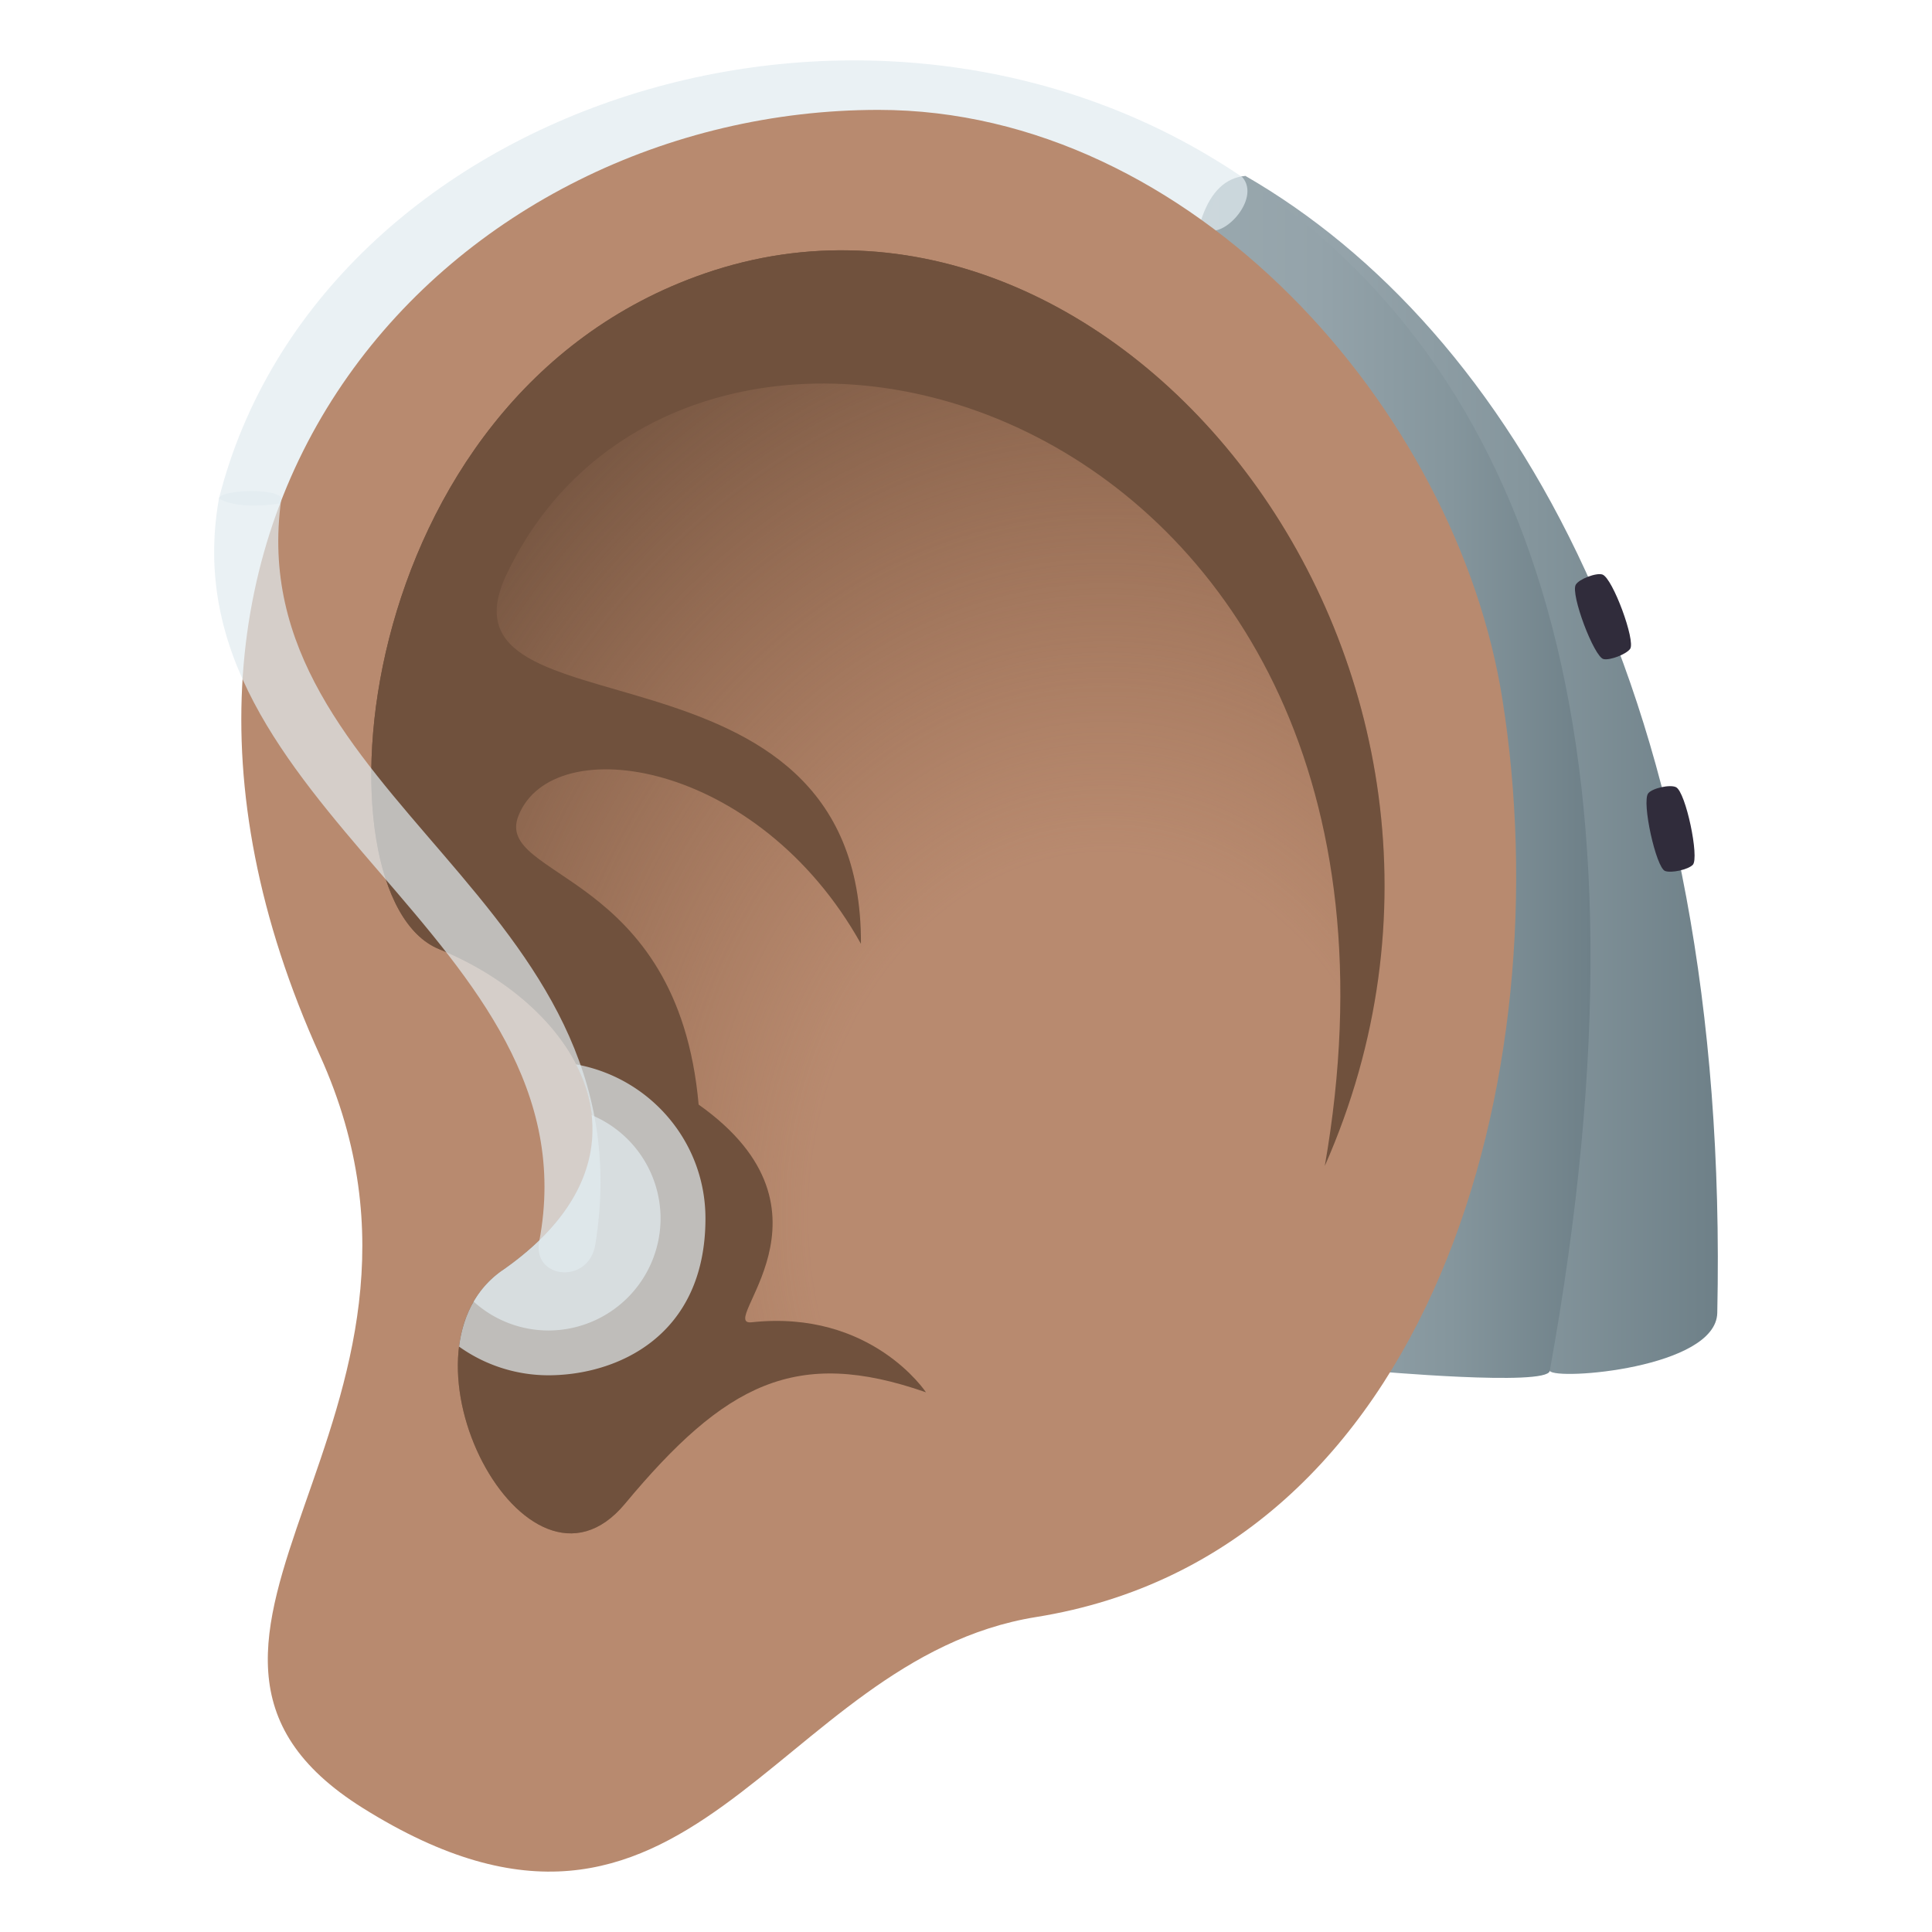
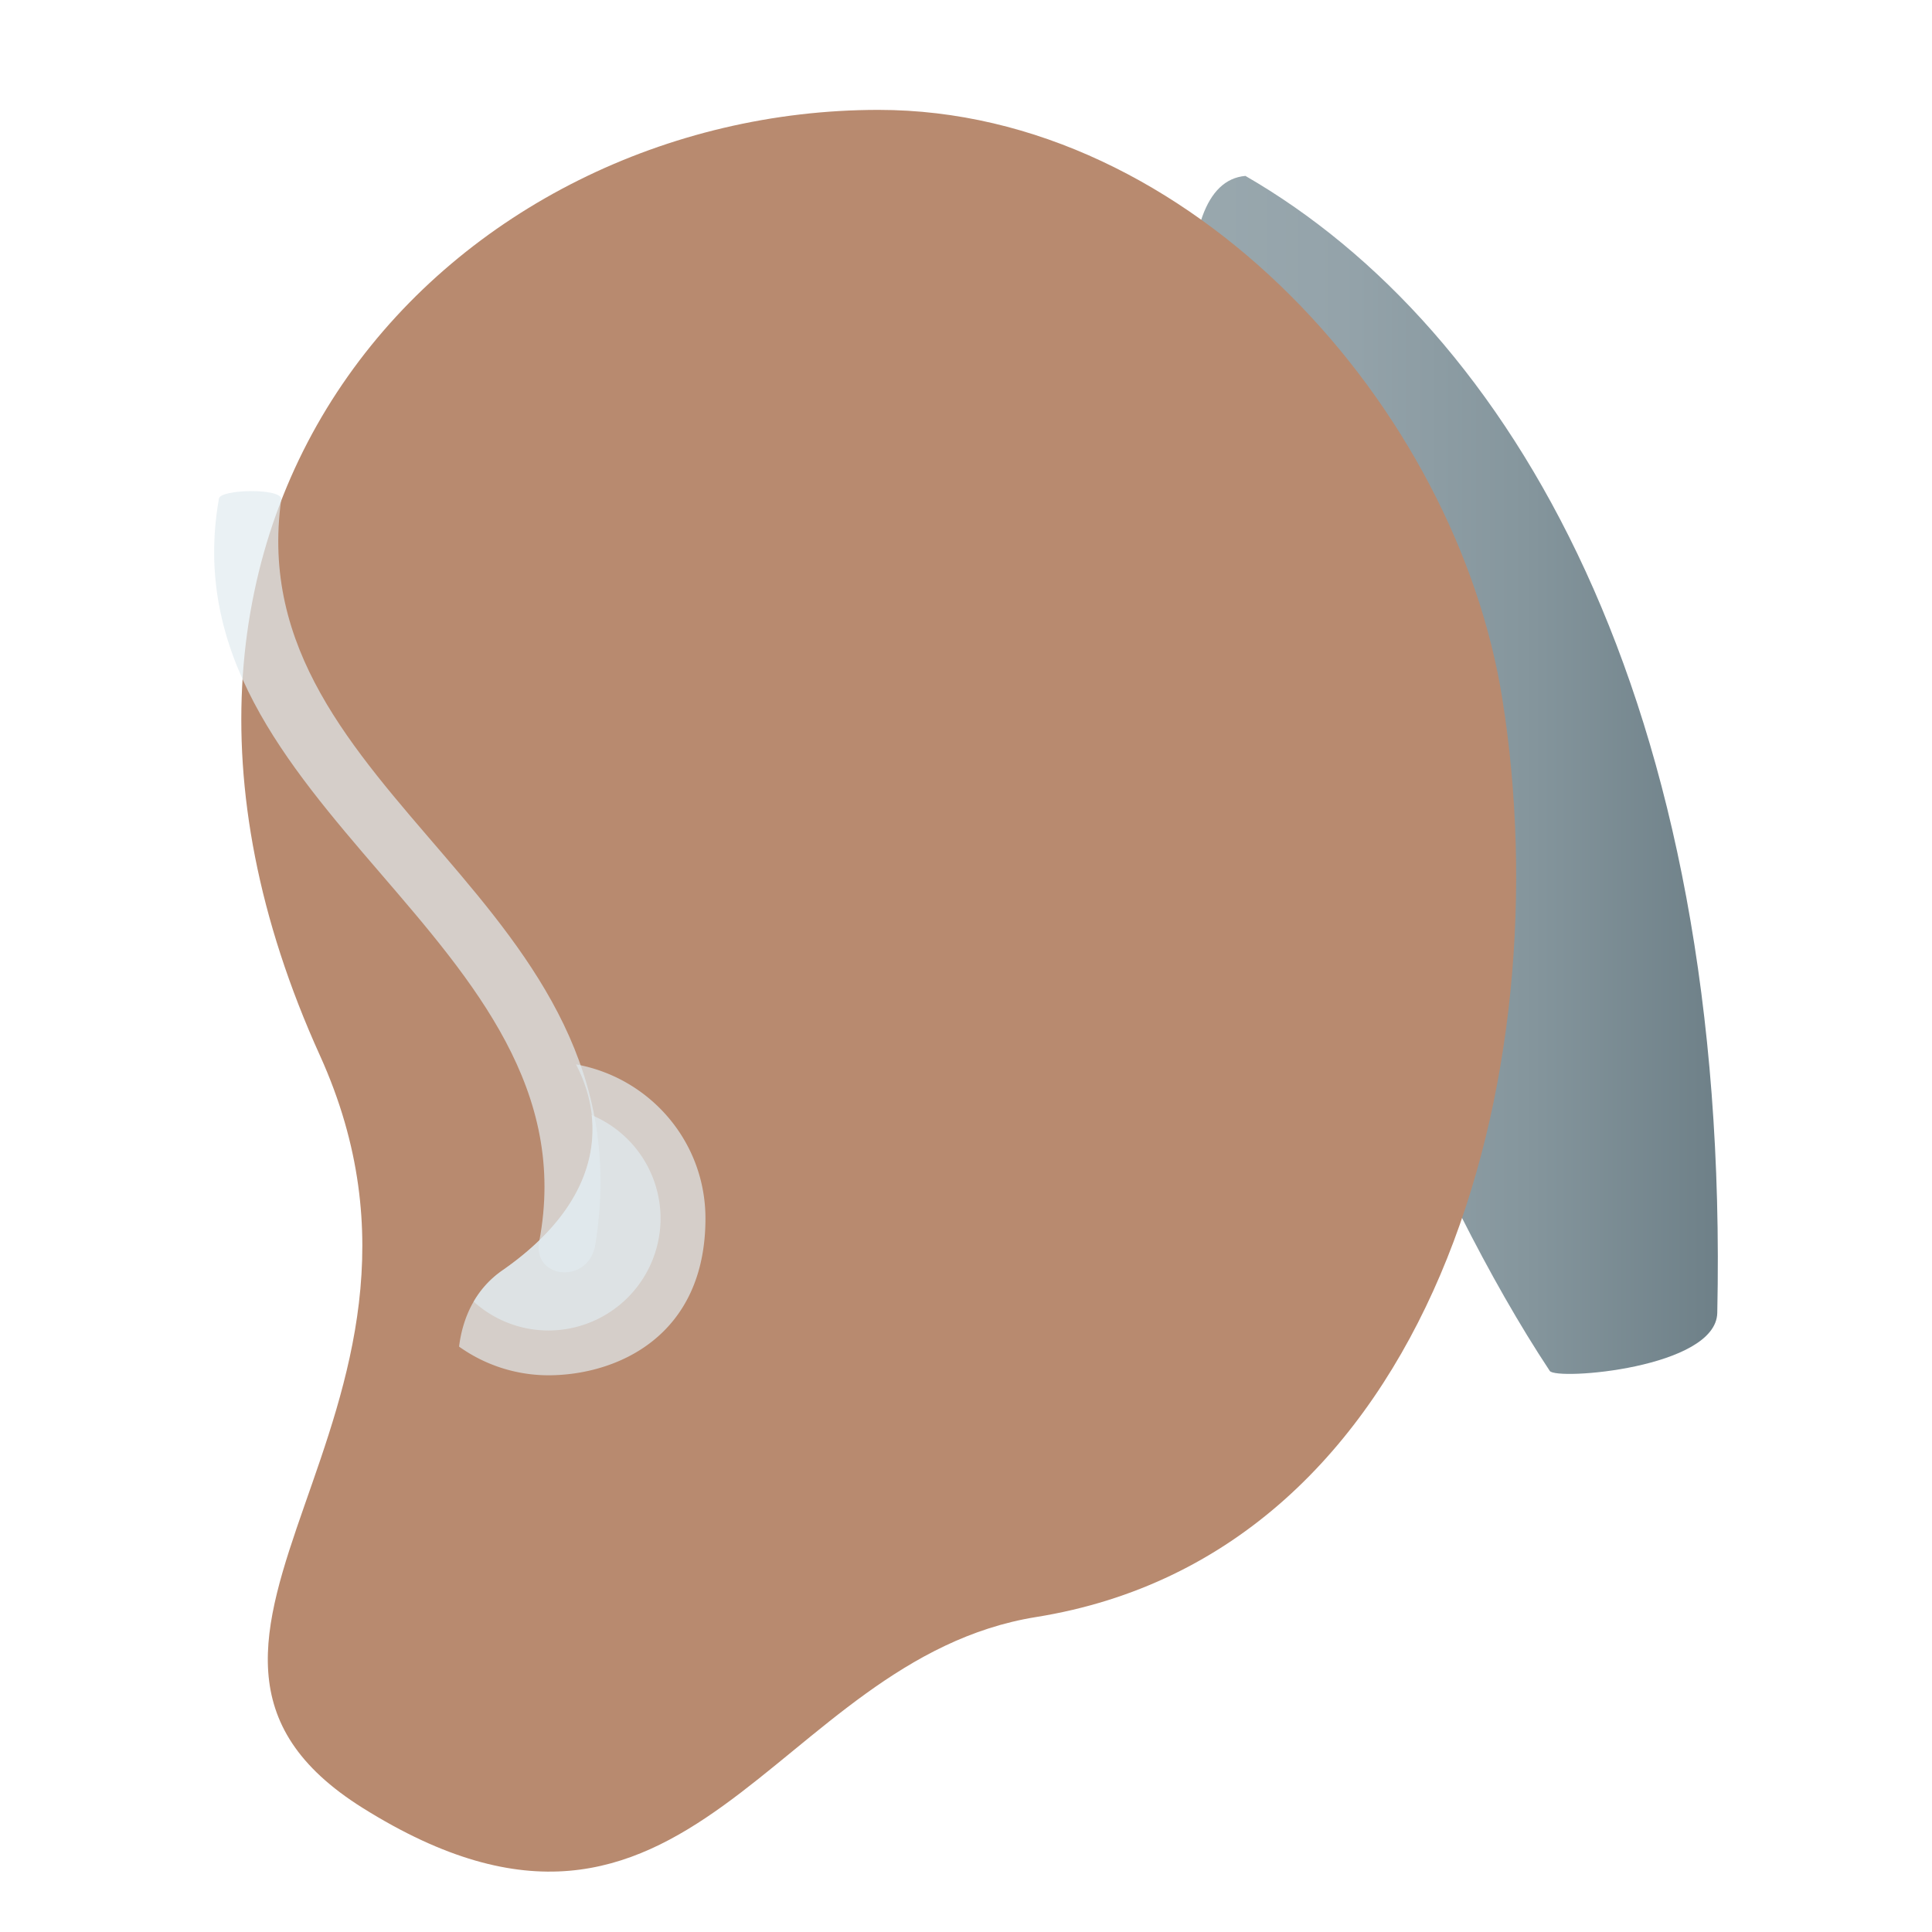
<svg xmlns="http://www.w3.org/2000/svg" xml:space="preserve" viewBox="0 0 64 64">
  <linearGradient id="a" x1="39.451" x2="56.905" y1="25.67" y2="25.67" gradientUnits="userSpaceOnUse">
    <stop offset="0" style="stop-color:#99a8ae" />
    <stop offset=".289" style="stop-color:#94a3aa" />
    <stop offset=".634" style="stop-color:#85969d" />
    <stop offset="1" style="stop-color:#6e8088" />
  </linearGradient>
  <path fill="url(#a)" d="M41.256 5.827c8.771 5.062 16.066 17.3 15.631 37.664-.041 1.832-5.336 2.244-5.549 1.922C43.322 33.302 35.93 6.295 41.256 5.827z" />
  <linearGradient id="b" x1="39.992" x2="52.688" y1="25.755" y2="25.755" gradientUnits="userSpaceOnUse">
    <stop offset="0" style="stop-color:#99a8ae" />
    <stop offset=".289" style="stop-color:#94a3aa" />
    <stop offset=".634" style="stop-color:#85969d" />
    <stop offset="1" style="stop-color:#6e8088" />
  </linearGradient>
-   <path fill="url(#b)" d="M39.992 7.723c0-1.584 1.16-1.855 1.16-1.855 9.549 6.271 13.973 18.586 10.186 39.546-.094.52-5.879 0-5.879 0L39.992 7.723z" />
-   <path fill="#E2ECF0" d="M7.254 16.514C10.561 3.451 28.84-2.492 41.152 5.867c.652.74-.73 2.162-1.238 1.678-.383-.364-30.406 9.094-30.406 9.094s-1.516.312-2.254-.125z" opacity=".7" />
-   <path fill="#302C3B" d="M56.076 28.648c-.152.159-.715.283-.92.204-.299-.118-.779-2.287-.557-2.572.137-.173.73-.302.922-.203.323.162.778 2.339.555 2.571zM54 21.495c-.129.18-.67.387-.881.338-.313-.071-1.1-2.148-.92-2.464.109-.188.68-.405.883-.337.34.116 1.106 2.2.918 2.463z" />
  <path fill="#B88A6F" d="M10.6 34.968C2.332 16.733 15.162 3.64 29.102 3.64c10.361 0 19.15 9.899 20.668 19.531 1.965 12.402-2.301 28.283-15.445 30.395-8.738 1.404-11.441 13.133-22.311 6.324-8.703-5.45 4.021-12.924-1.414-24.922z" />
  <radialGradient id="c" cx="35.246" cy="38.267" r="31.908" gradientTransform="matrix(.979 0 0 1.194 2.149 -5.426)" gradientUnits="userSpaceOnUse">
    <stop offset=".315" style="stop-color:#8c5f44;stop-opacity:0" />
    <stop offset=".867" style="stop-color:#70513d;stop-opacity:.9" />
  </radialGradient>
-   <path fill="url(#c)" d="M30.674 46.122s6.041-7.002 13.211-7.498c7.299-16.53-6.939-34.27-20.549-29.563-11.92 4.122-13.006 20.656-8.797 22.377 4.738 1.938 7.582 6.838 2.1 10.648-3.889 2.699.793 11.652 4.061 7.73 3.323-3.989 5.669-5.198 9.974-3.694z" />
-   <path fill="#70513D" d="M30.674 46.122s-1.807-2.748-5.771-2.32c-1.211.133 3.275-3.648-1.76-7.211-.688-7.774-6.795-7.472-5.969-9.568 1.143-2.881 7.951-1.85 11.346 4.243.051-10.735-14.396-6.642-11.74-12.238 6.168-12.982 31.533-5.743 27.105 19.597 7.299-16.53-6.939-34.27-20.549-29.563-11.92 4.122-13.006 20.656-8.797 22.377 4.738 1.938 7.582 6.838 2.1 10.648-3.889 2.699.793 11.652 4.061 7.73 3.323-3.99 5.669-5.199 9.974-3.695z" />
  <path fill="#E2ECF0" d="M18.16 45.558c2.268 0 5.209-1.285 5.209-5.195 0-2.555-1.852-4.666-4.287-5.104 1.096 2.131.682 4.656-2.443 6.828-.865.6-1.305 1.512-1.432 2.521a5.1 5.1 0 0 0 2.953.95z" opacity=".7" />
  <path fill="#E2ECF0" d="M19.6 36.94c.188 1.705-.627 3.523-2.961 5.146a3.194 3.194 0 0 0-.947 1.033 3.693 3.693 0 0 0 2.469.955 3.718 3.718 0 0 0 3.721-3.713A3.715 3.715 0 0 0 19.6 36.94z" opacity=".7" />
  <path fill="#E2ECF0" d="M9.316 16.547c.053-.386-2.008-.346-2.063-.033-1.81 10.244 12.509 14.625 10.61 24.606-.238 1.248 1.643 1.451 1.859.098 1.833-11.411-11.784-14.78-10.406-24.671z" opacity=".7" />
</svg>